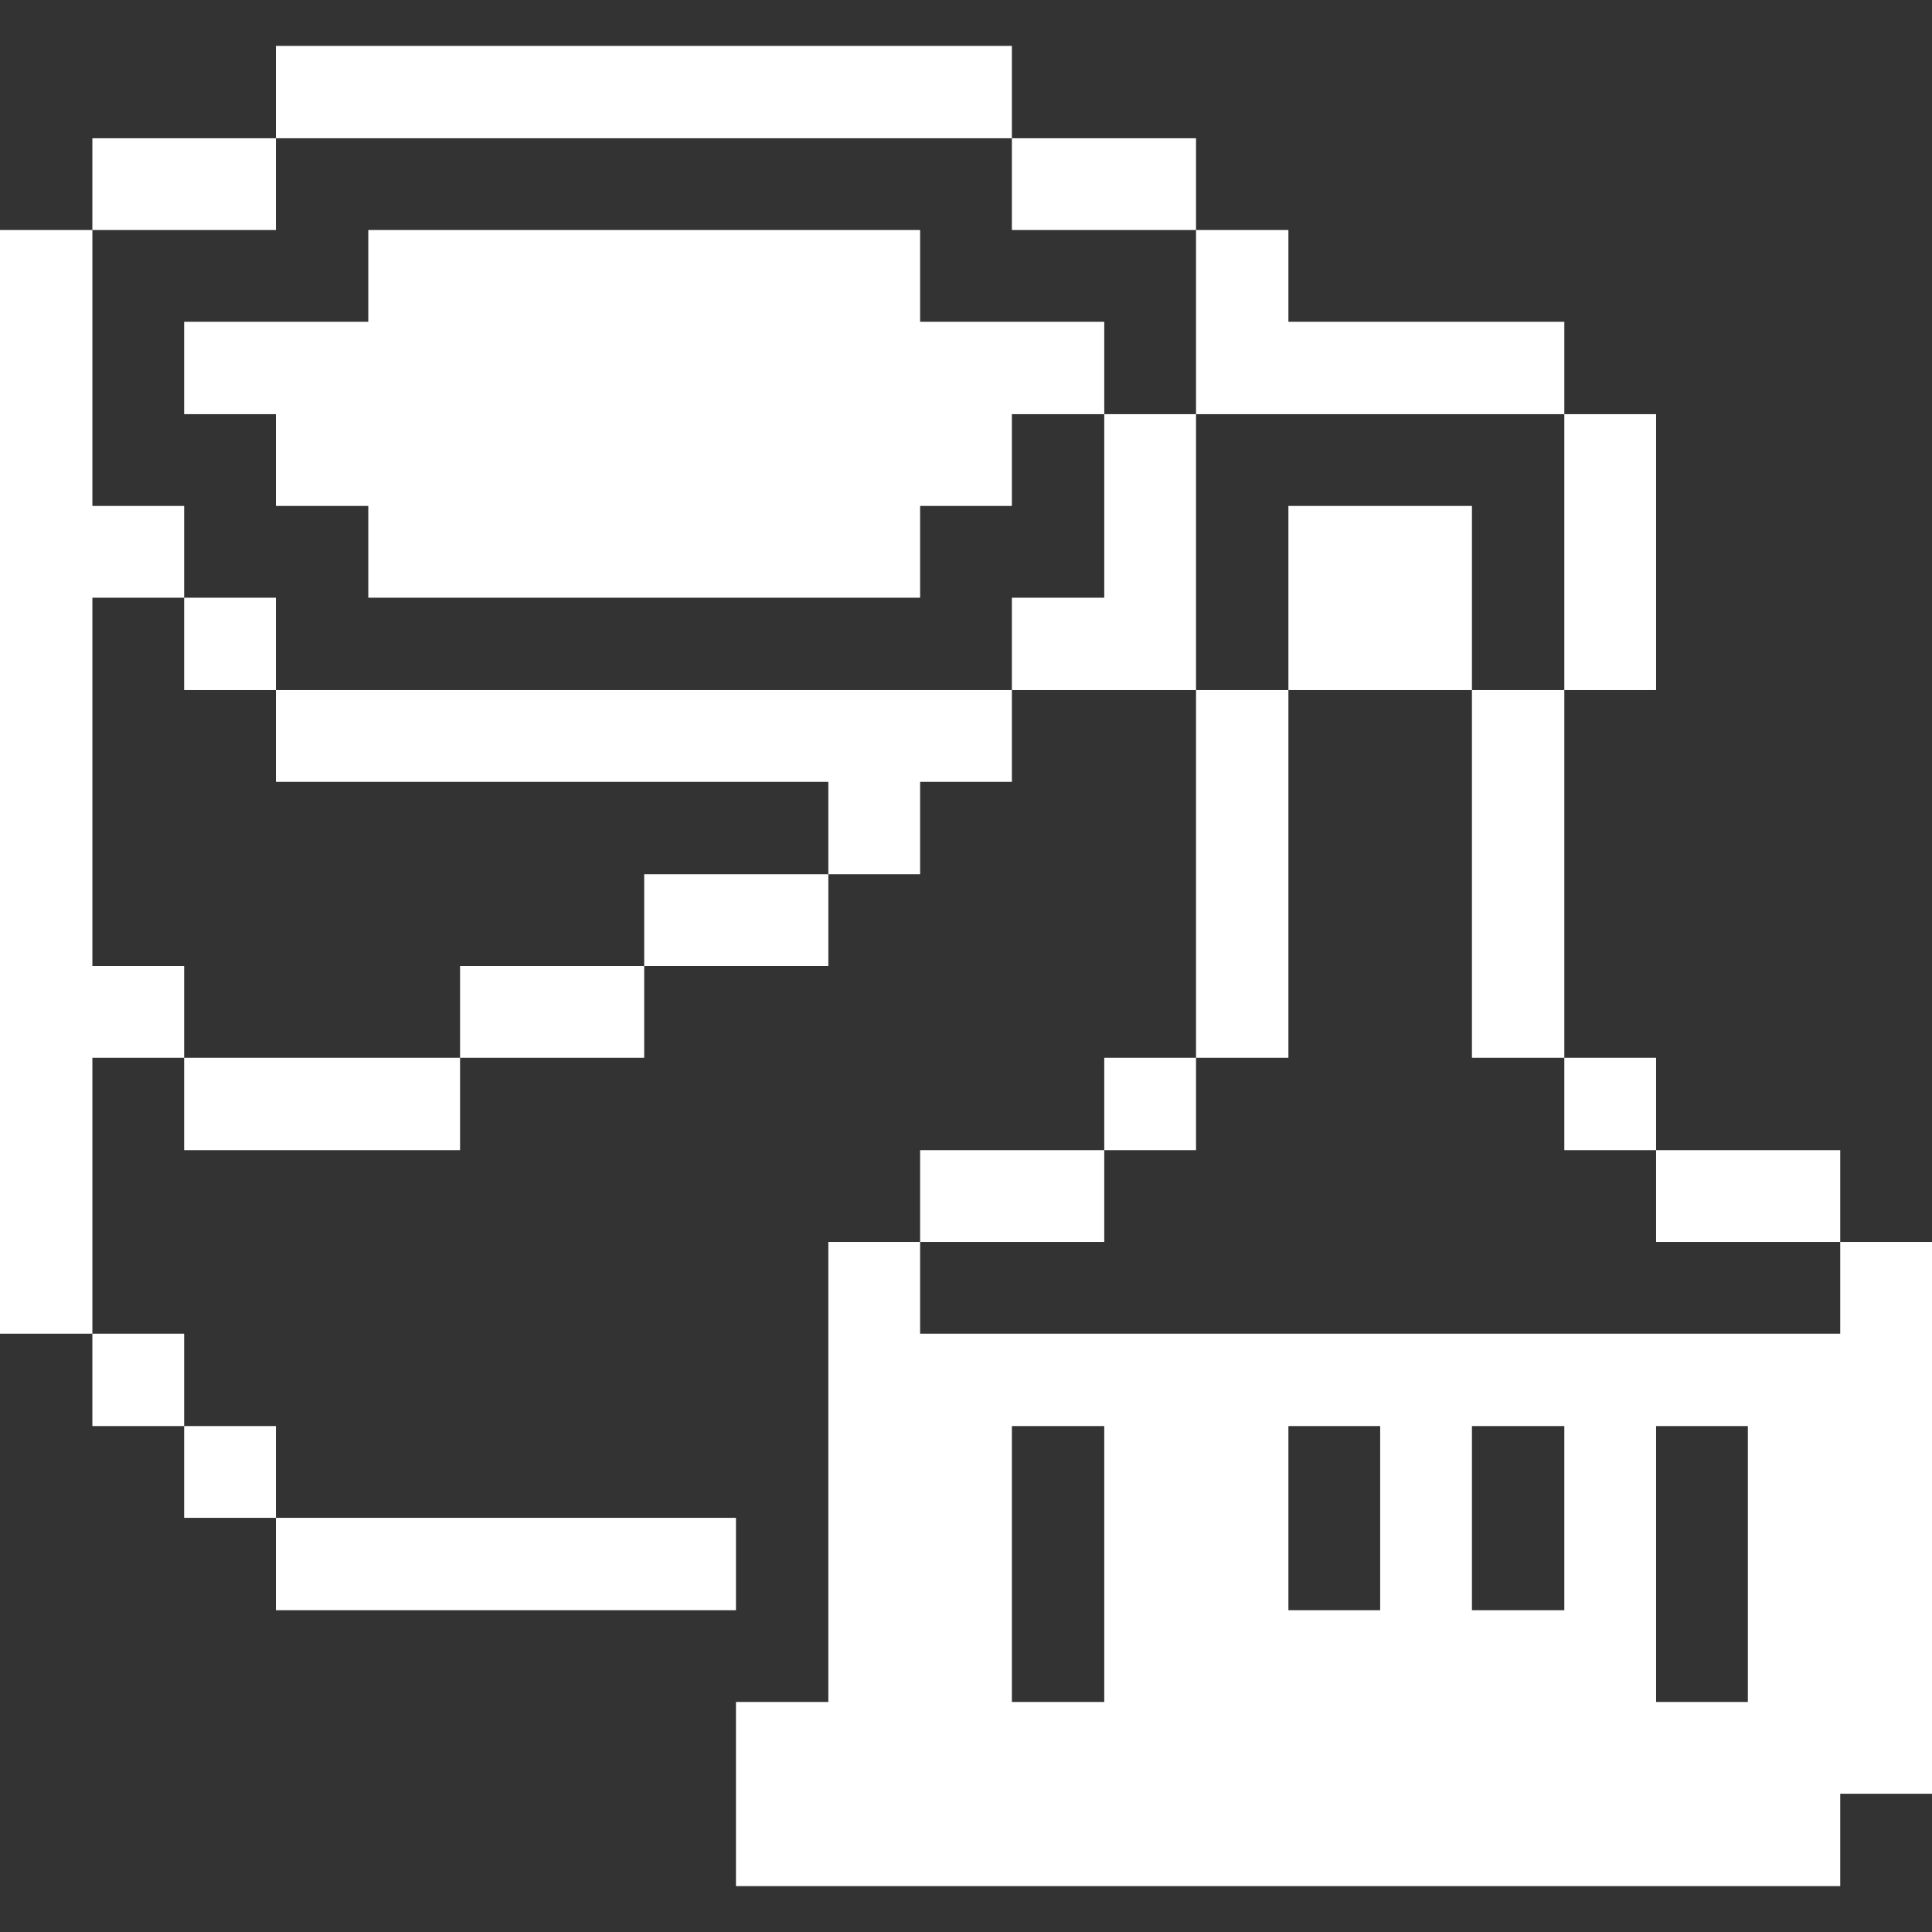
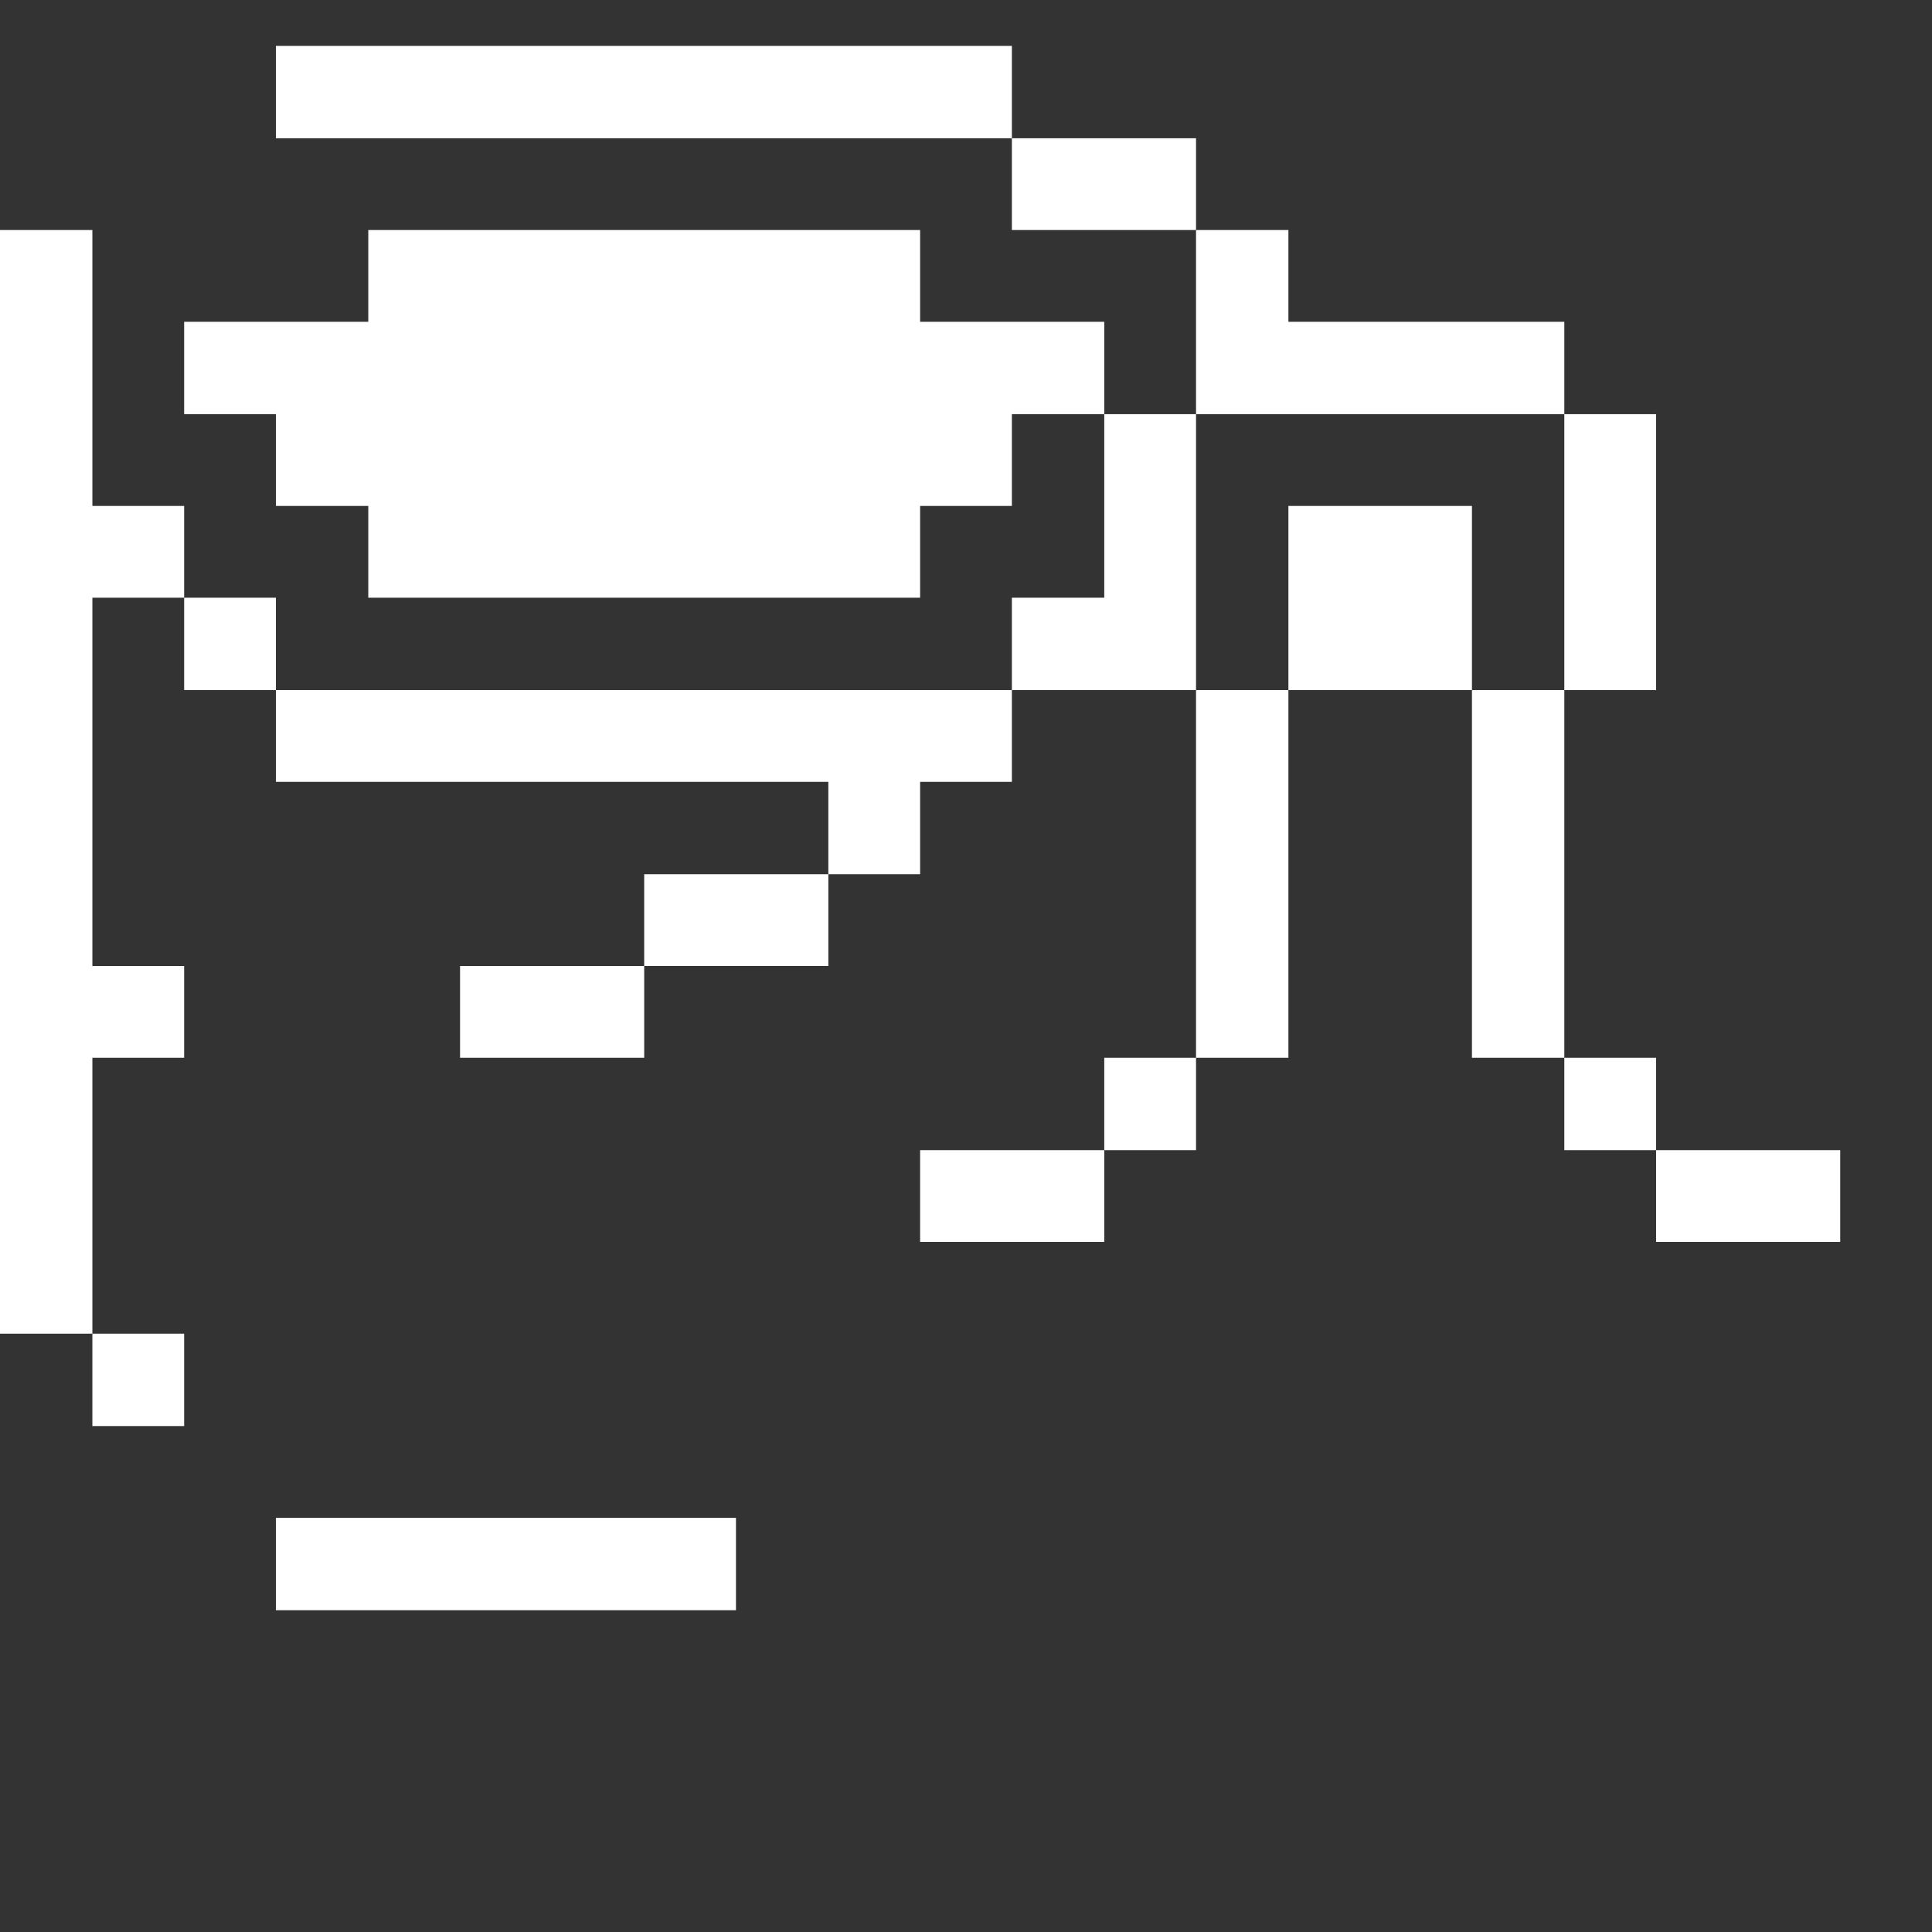
<svg xmlns="http://www.w3.org/2000/svg" viewBox="0 0 32 32" height="64" width="64">
  <rect x="0" y="0" width="32" height="32" fill="#333333" stroke="none" />
  <title>design-color-bucket-brush</title>
  <g>
-     <path d="M30.48,22.09H15.24V20.57H13.72v7.62H12.19v3.05H30.48V29.71H32V20.57H30.48Zm-12.19,6.1H16.76V23.62h1.53Zm4.57-1.52H21.34V23.62h1.52Zm3.05,0H24.38V23.62h1.53Zm3.04,1.52H27.43V23.62h1.52Z" fill="#ffffff" />
    <rect x="27.43" y="19.05" width="3.05" height="1.52" fill="#ffffff" />
    <rect x="25.91" y="17.52" width="1.52" height="1.53" fill="#ffffff" />
    <rect x="25.91" y="6.86" width="1.52" height="4.57" fill="#ffffff" />
    <rect x="24.38" y="11.43" width="1.53" height="6.09" fill="#ffffff" />
    <rect x="21.34" y="8.38" width="3.04" height="3.05" fill="#ffffff" />
    <rect x="19.81" y="11.43" width="1.53" height="6.09" fill="#ffffff" />
    <polygon points="25.91 6.86 25.91 5.33 21.34 5.33 21.34 3.81 19.81 3.81 19.81 6.86 25.91 6.86" fill="#ffffff" />
    <rect x="18.29" y="17.52" width="1.52" height="1.53" fill="#ffffff" />
    <polygon points="19.81 6.86 18.29 6.86 18.29 9.9 16.76 9.9 16.76 11.43 19.81 11.43 19.81 6.86" fill="#ffffff" />
    <rect x="15.24" y="19.05" width="3.05" height="1.52" fill="#ffffff" />
    <polygon points="15.24 5.33 15.24 3.81 6.1 3.81 6.1 5.33 3.05 5.33 3.05 6.86 4.57 6.86 4.57 8.38 6.1 8.38 6.1 9.9 15.24 9.9 15.24 8.38 16.76 8.38 16.76 6.86 18.29 6.86 18.29 5.33 15.24 5.33" fill="#ffffff" />
    <rect x="16.76" y="2.29" width="3.05" height="1.52" fill="#ffffff" />
    <polygon points="4.57 11.43 4.57 12.95 13.72 12.95 13.72 14.48 15.24 14.48 15.24 12.95 16.76 12.95 16.76 11.43 4.57 11.43" fill="#ffffff" />
    <rect x="10.67" y="14.48" width="3.05" height="1.52" fill="#ffffff" />
    <rect x="7.62" y="16" width="3.05" height="1.52" fill="#ffffff" />
    <rect x="4.57" y="0.76" width="12.19" height="1.53" fill="#ffffff" />
    <rect x="4.57" y="25.14" width="7.62" height="1.53" fill="#ffffff" />
-     <rect x="3.05" y="17.52" width="4.57" height="1.53" fill="#ffffff" />
-     <rect x="3.05" y="23.62" width="1.52" height="1.52" fill="#ffffff" />
    <rect x="3.05" y="9.9" width="1.52" height="1.53" fill="#ffffff" />
-     <rect x="1.53" y="2.29" width="3.04" height="1.52" fill="#ffffff" />
    <rect x="1.53" y="22.09" width="1.52" height="1.53" fill="#ffffff" />
    <polygon points="1.53 16 1.53 9.9 3.05 9.9 3.05 8.38 1.53 8.38 1.53 3.81 0 3.81 0 22.09 1.53 22.09 1.53 17.52 3.05 17.52 3.05 16 1.53 16" fill="#ffffff" />
  </g>
</svg>